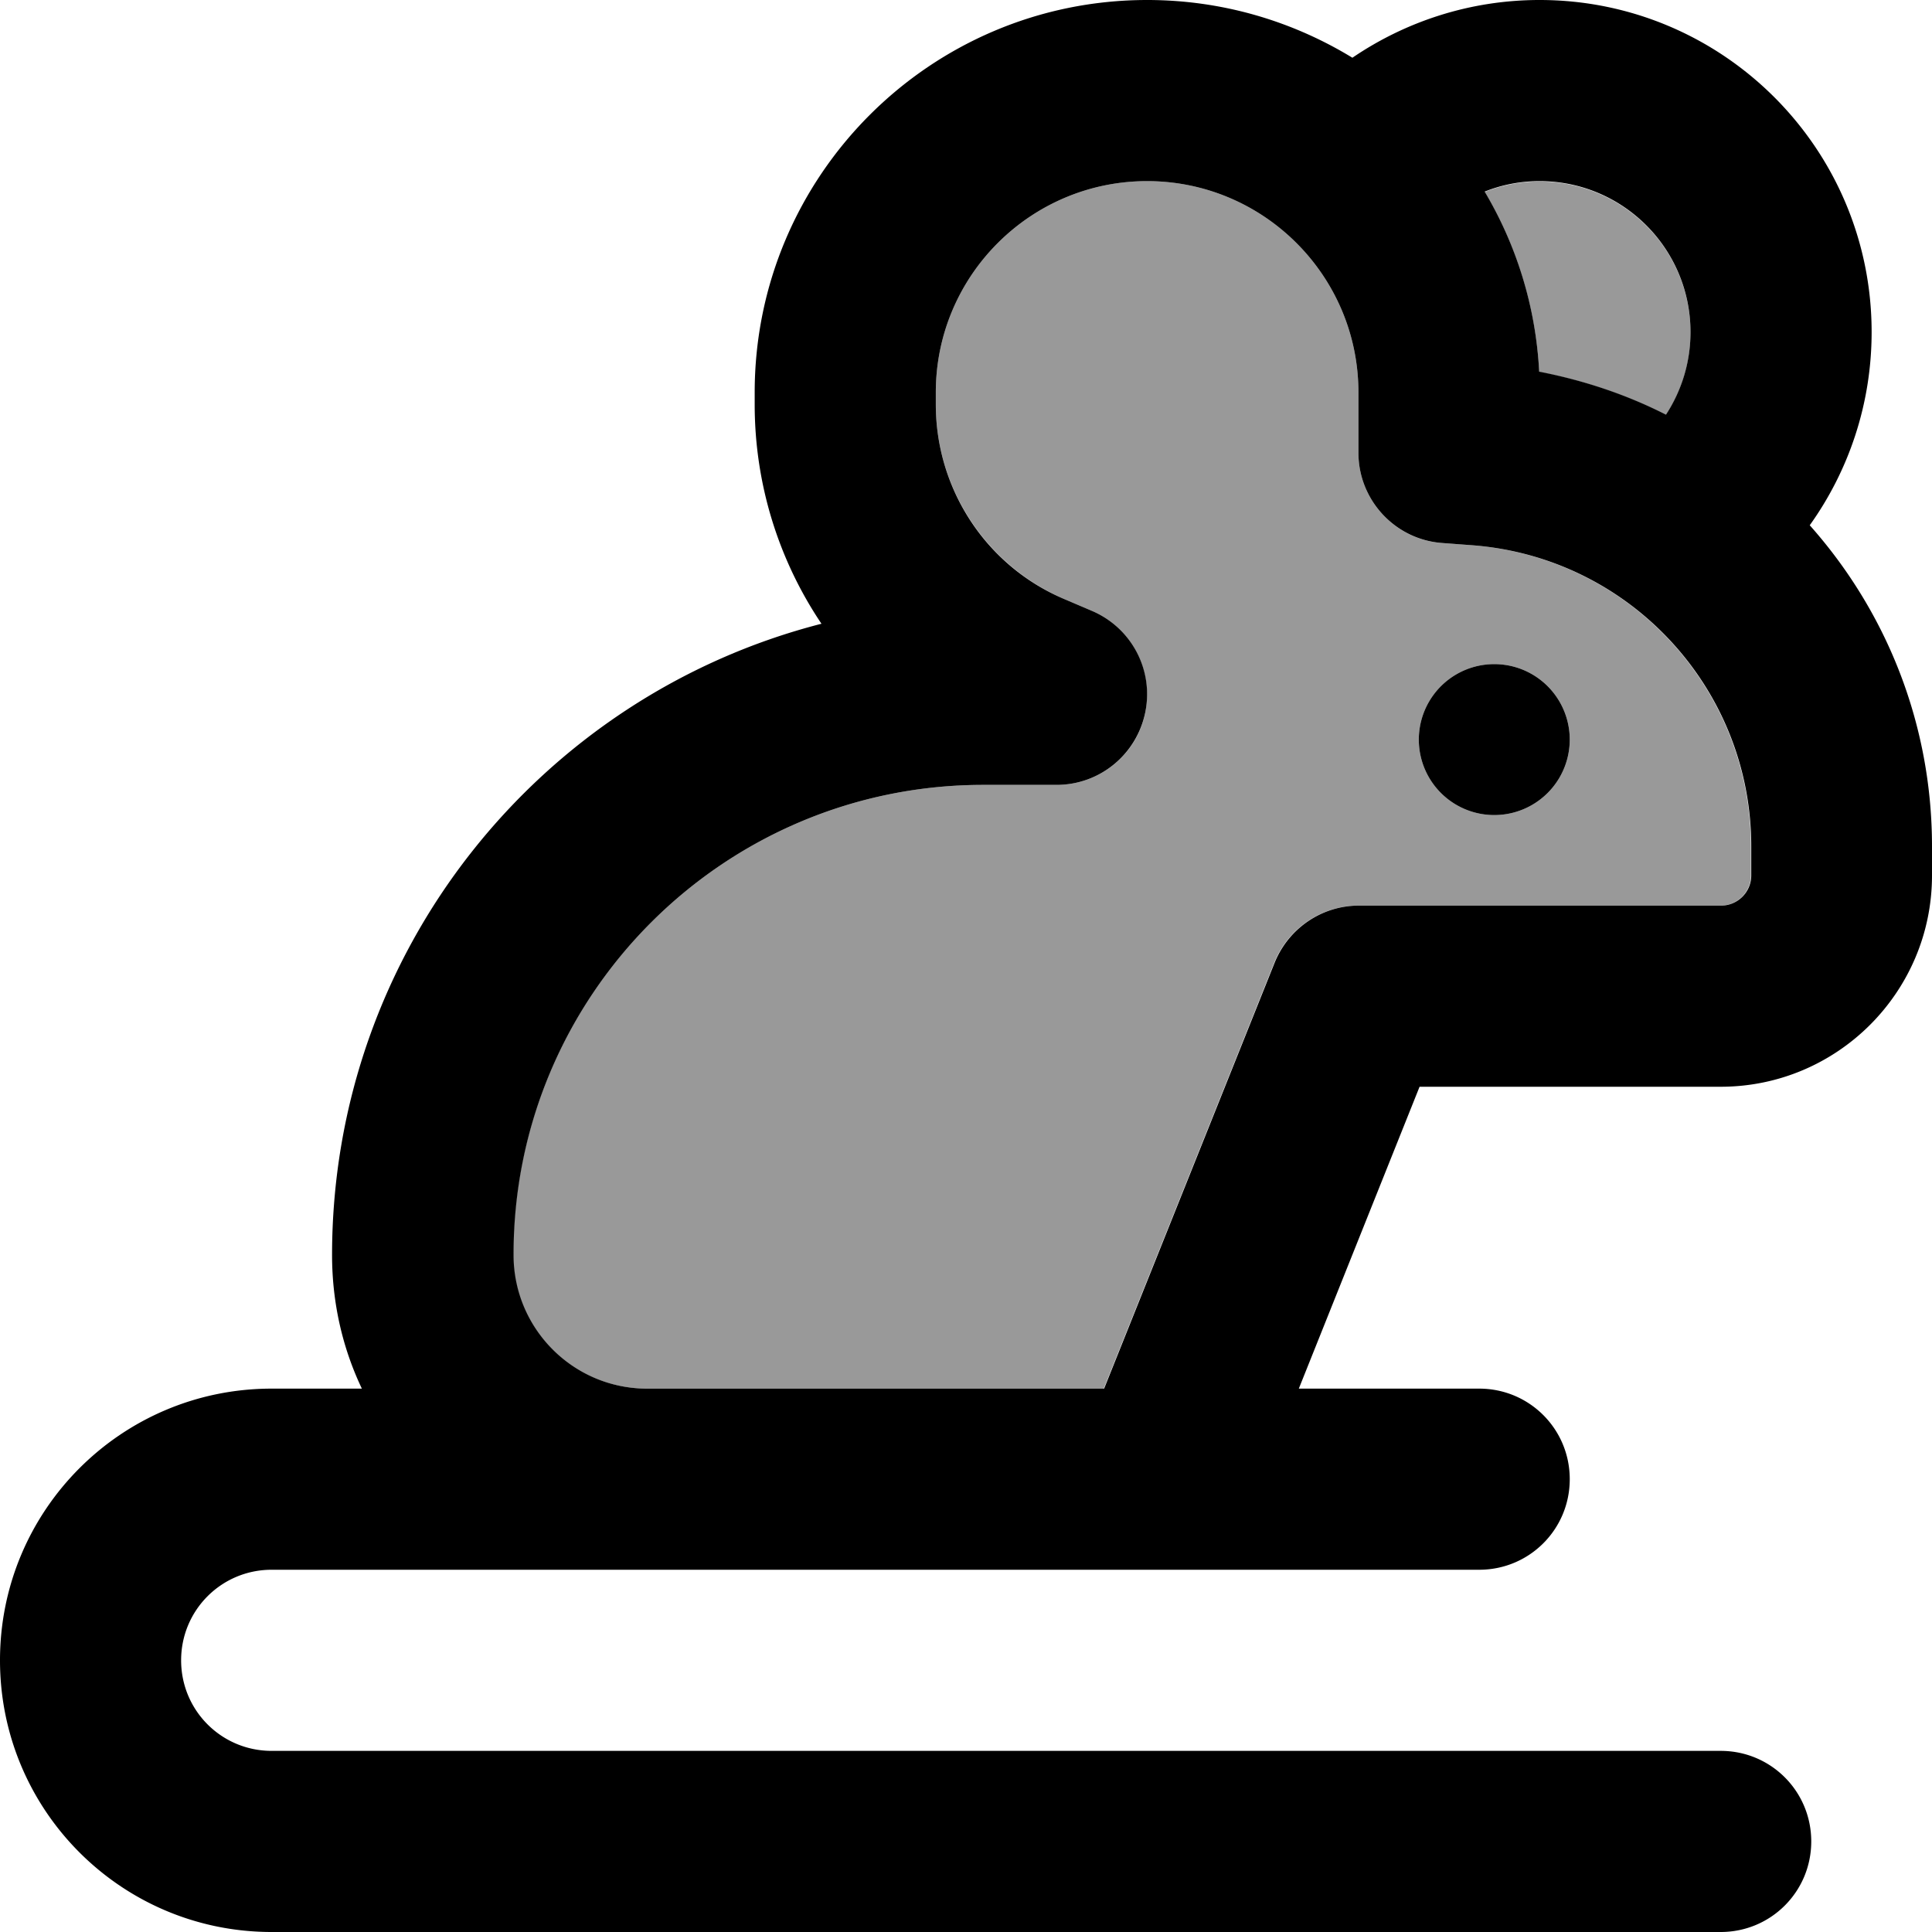
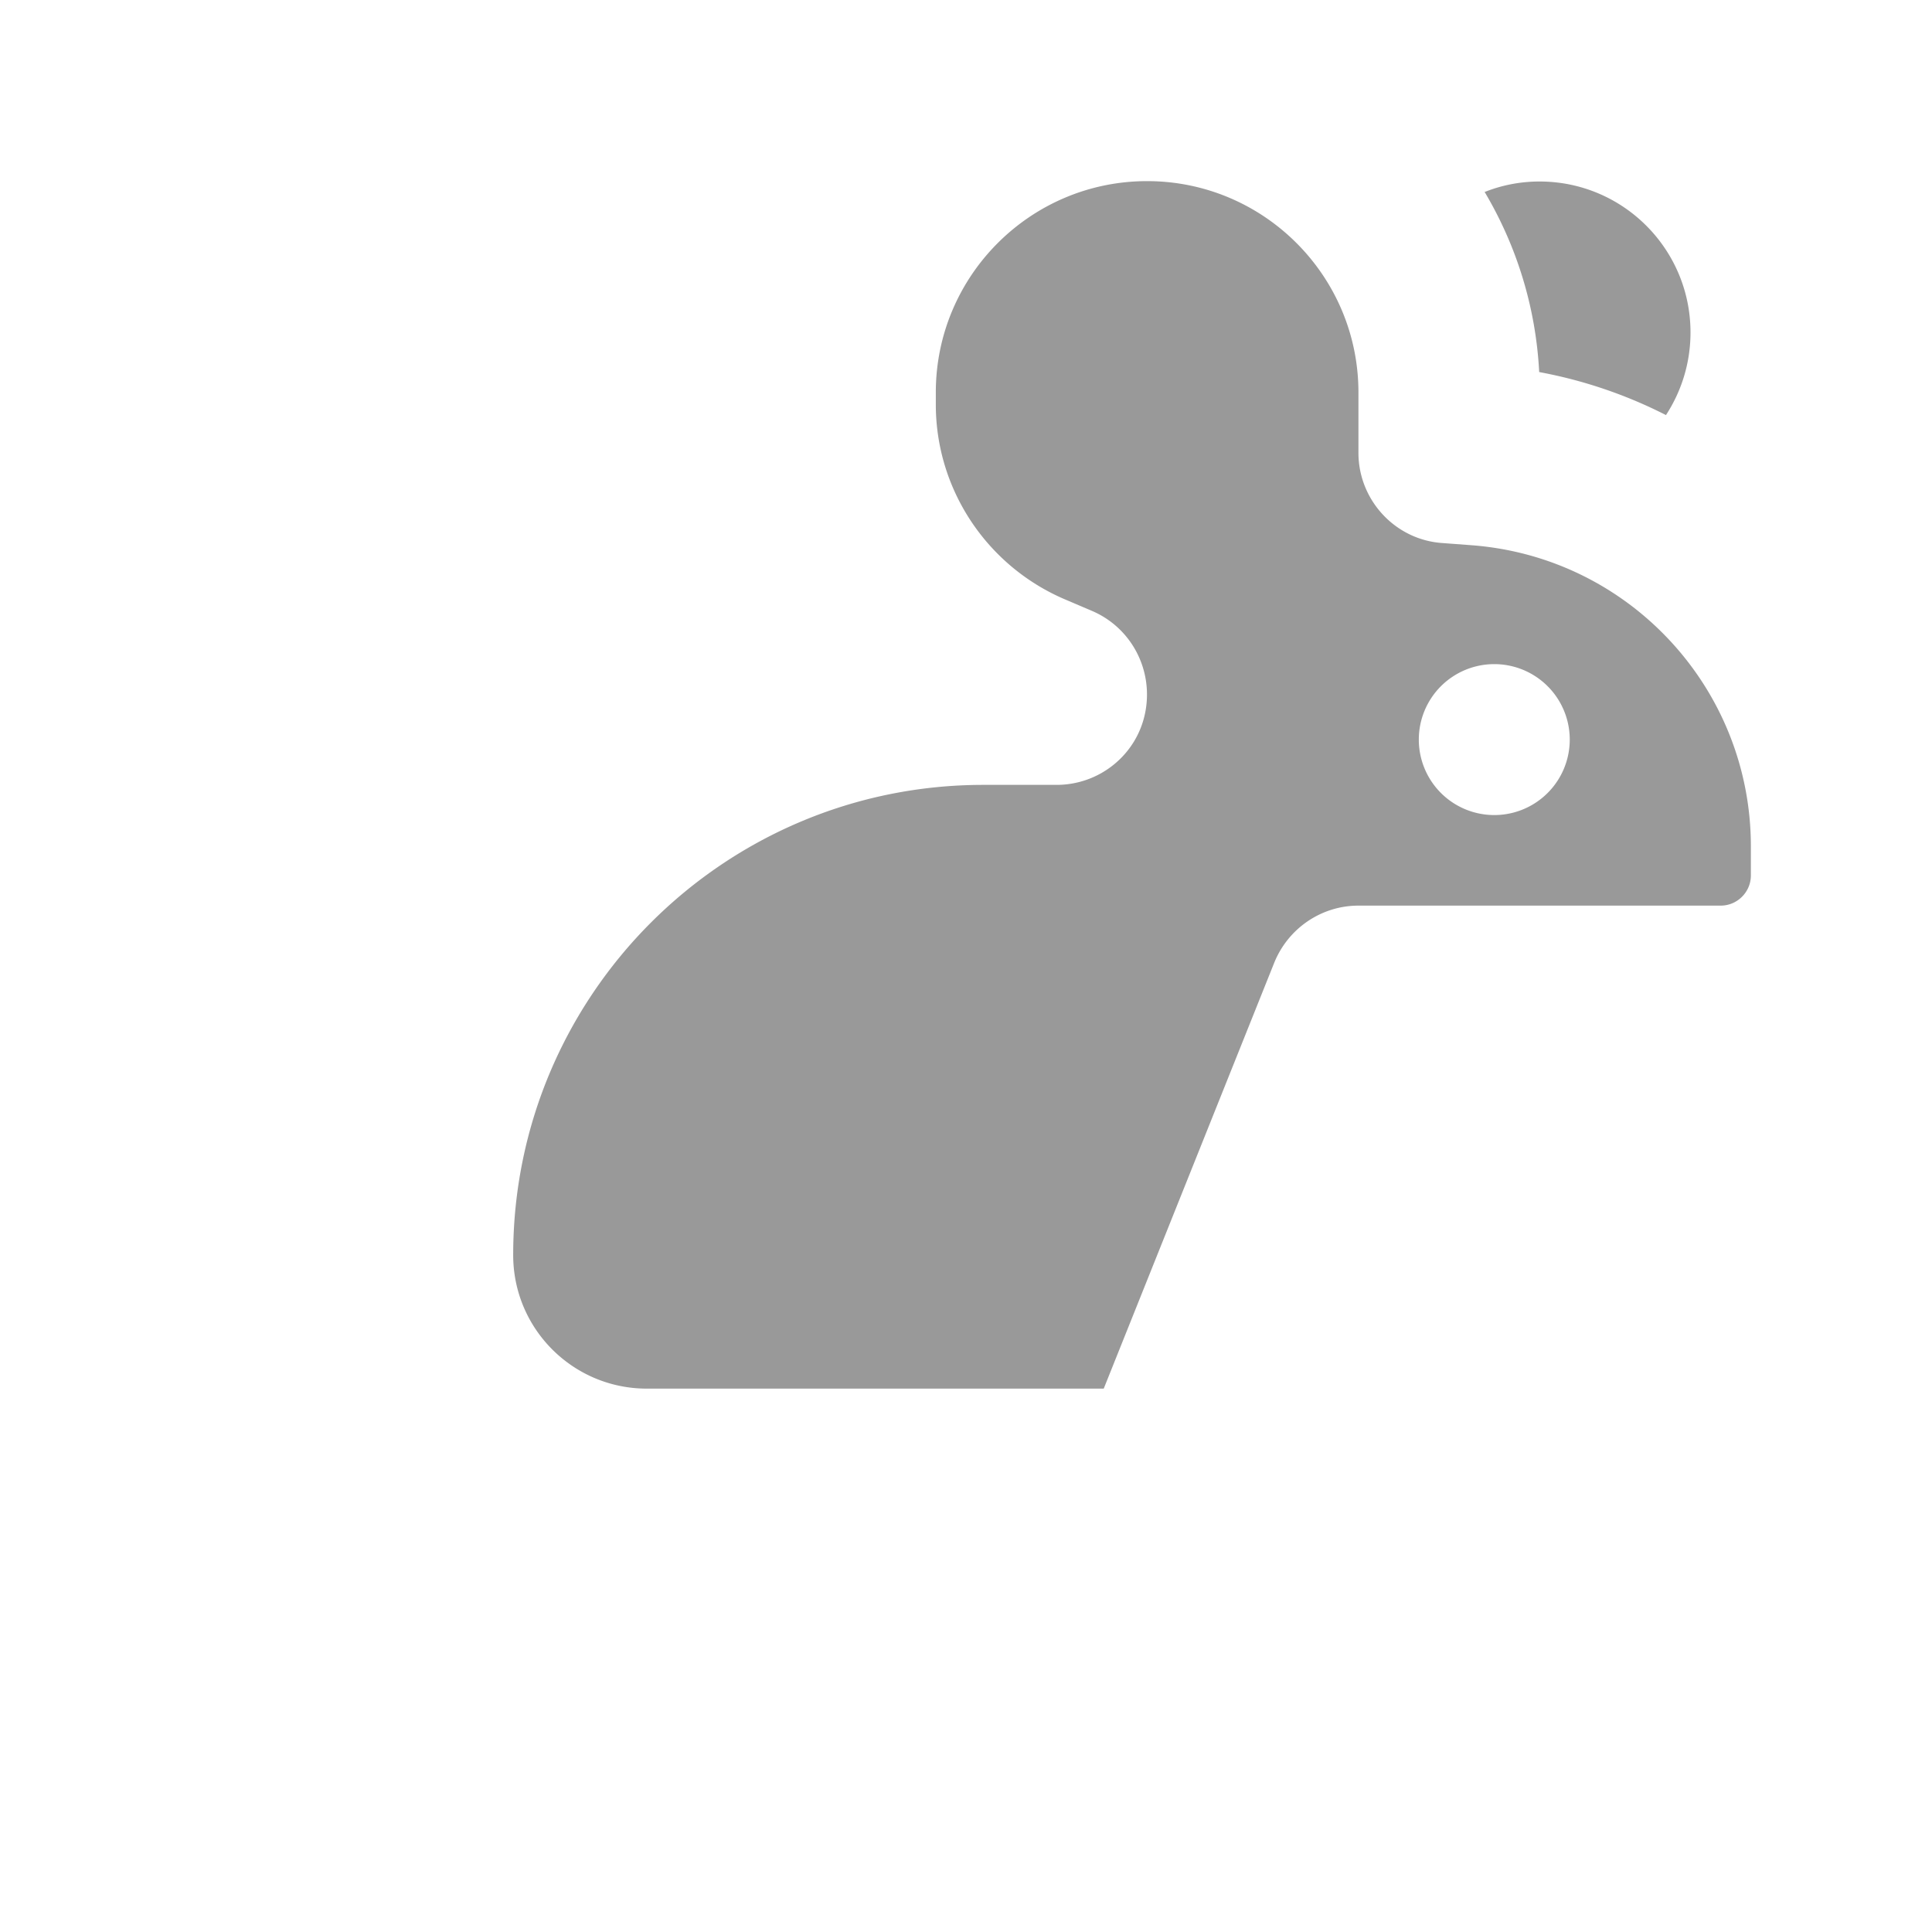
<svg xmlns="http://www.w3.org/2000/svg" viewBox="0 0 512 512">
  <path class="fa-secondary" opacity=".4" d="M136 332.6c0 19.6 15.9 35.4 35.4 35.4l121.1 0 45.2-112.9C341.4 246 350.2 240 360 240l96 0c4.4 0 8-3.6 8-8l0-7.7c0-41.8-32.2-76.6-73.9-79.8l-8-.6C369.7 143 360 132.5 360 120l0-16c0-30.9-25.1-56-56-56s-56 25.1-56 56l0 3.2c0 22.4 13.4 42.6 33.9 51.5l7.5 3.2c10.5 4.5 16.3 15.7 14.1 26.9S291.4 208 280 208l-19.4 0C191.8 208 136 263.8 136 332.6zM416 196a20 20 0 1 1 -40 0 20 20 0 1 1 40 0zM393.4 50.8c8.4 14.1 13.6 30.4 14.5 47.8c11.9 2.2 23.2 6.1 33.6 11.4c4.1-6.3 6.5-13.8 6.5-21.9c0-22.1-17.9-40-40-40c-5.2 0-10.1 1-14.6 2.8z" />
-   <path class="fa-primary" d="M393.4 50.8C397.9 49 402.8 48 408 48c22.1 0 40 17.9 40 40c0 8.1-2.4 15.6-6.5 21.9c-10.4-5.3-21.7-9.1-33.6-11.4c-.9-17.4-6.1-33.7-14.5-47.8zm86.2 88.4C489.9 124.8 496 107.1 496 88c0-48.6-39.4-88-88-88c-18.4 0-35.5 5.7-49.6 15.3C342.5 5.6 323.9 0 304 0C246.6 0 200 46.6 200 104l0 3.2c0 21.2 6.4 41.3 17.7 58.1C143.2 184.4 88 252 88 332.6c0 12.7 2.8 24.7 7.9 35.4L72 368c-39.8 0-72 32.2-72 72s32.2 72 72 72l384 0c13.3 0 24-10.7 24-24s-10.7-24-24-24L72 464c-13.3 0-24-10.7-24-24s10.7-24 24-24l99.4 0L344 416l48 0c13.3 0 24-10.7 24-24s-10.7-24-24-24l-47.8 0 32-80 79.8 0c30.9 0 56-25.1 56-56l0-7.7c0-32.6-12.2-62.4-32.4-85.1zM292.6 368l-121.1 0c-19.6 0-35.4-15.9-35.4-35.4C136 263.8 191.8 208 260.6 208l19.4 0c11.4 0 21.2-8 23.5-19.2s-3.6-22.4-14.1-26.9l-7.5-3.2c-20.6-8.8-33.9-29.1-33.9-51.5l0-3.2c0-30.9 25.1-56 56-56s56 25.1 56 56l0 16c0 12.5 9.7 23 22.2 23.9l8 .6c41.7 3.2 73.9 38 73.9 79.8l0 7.7c0 4.4-3.6 8-8 8l-96 0c-9.8 0-18.6 6-22.3 15.1L292.6 368zM396 216a20 20 0 1 0 0-40 20 20 0 1 0 0 40z" />
</svg>